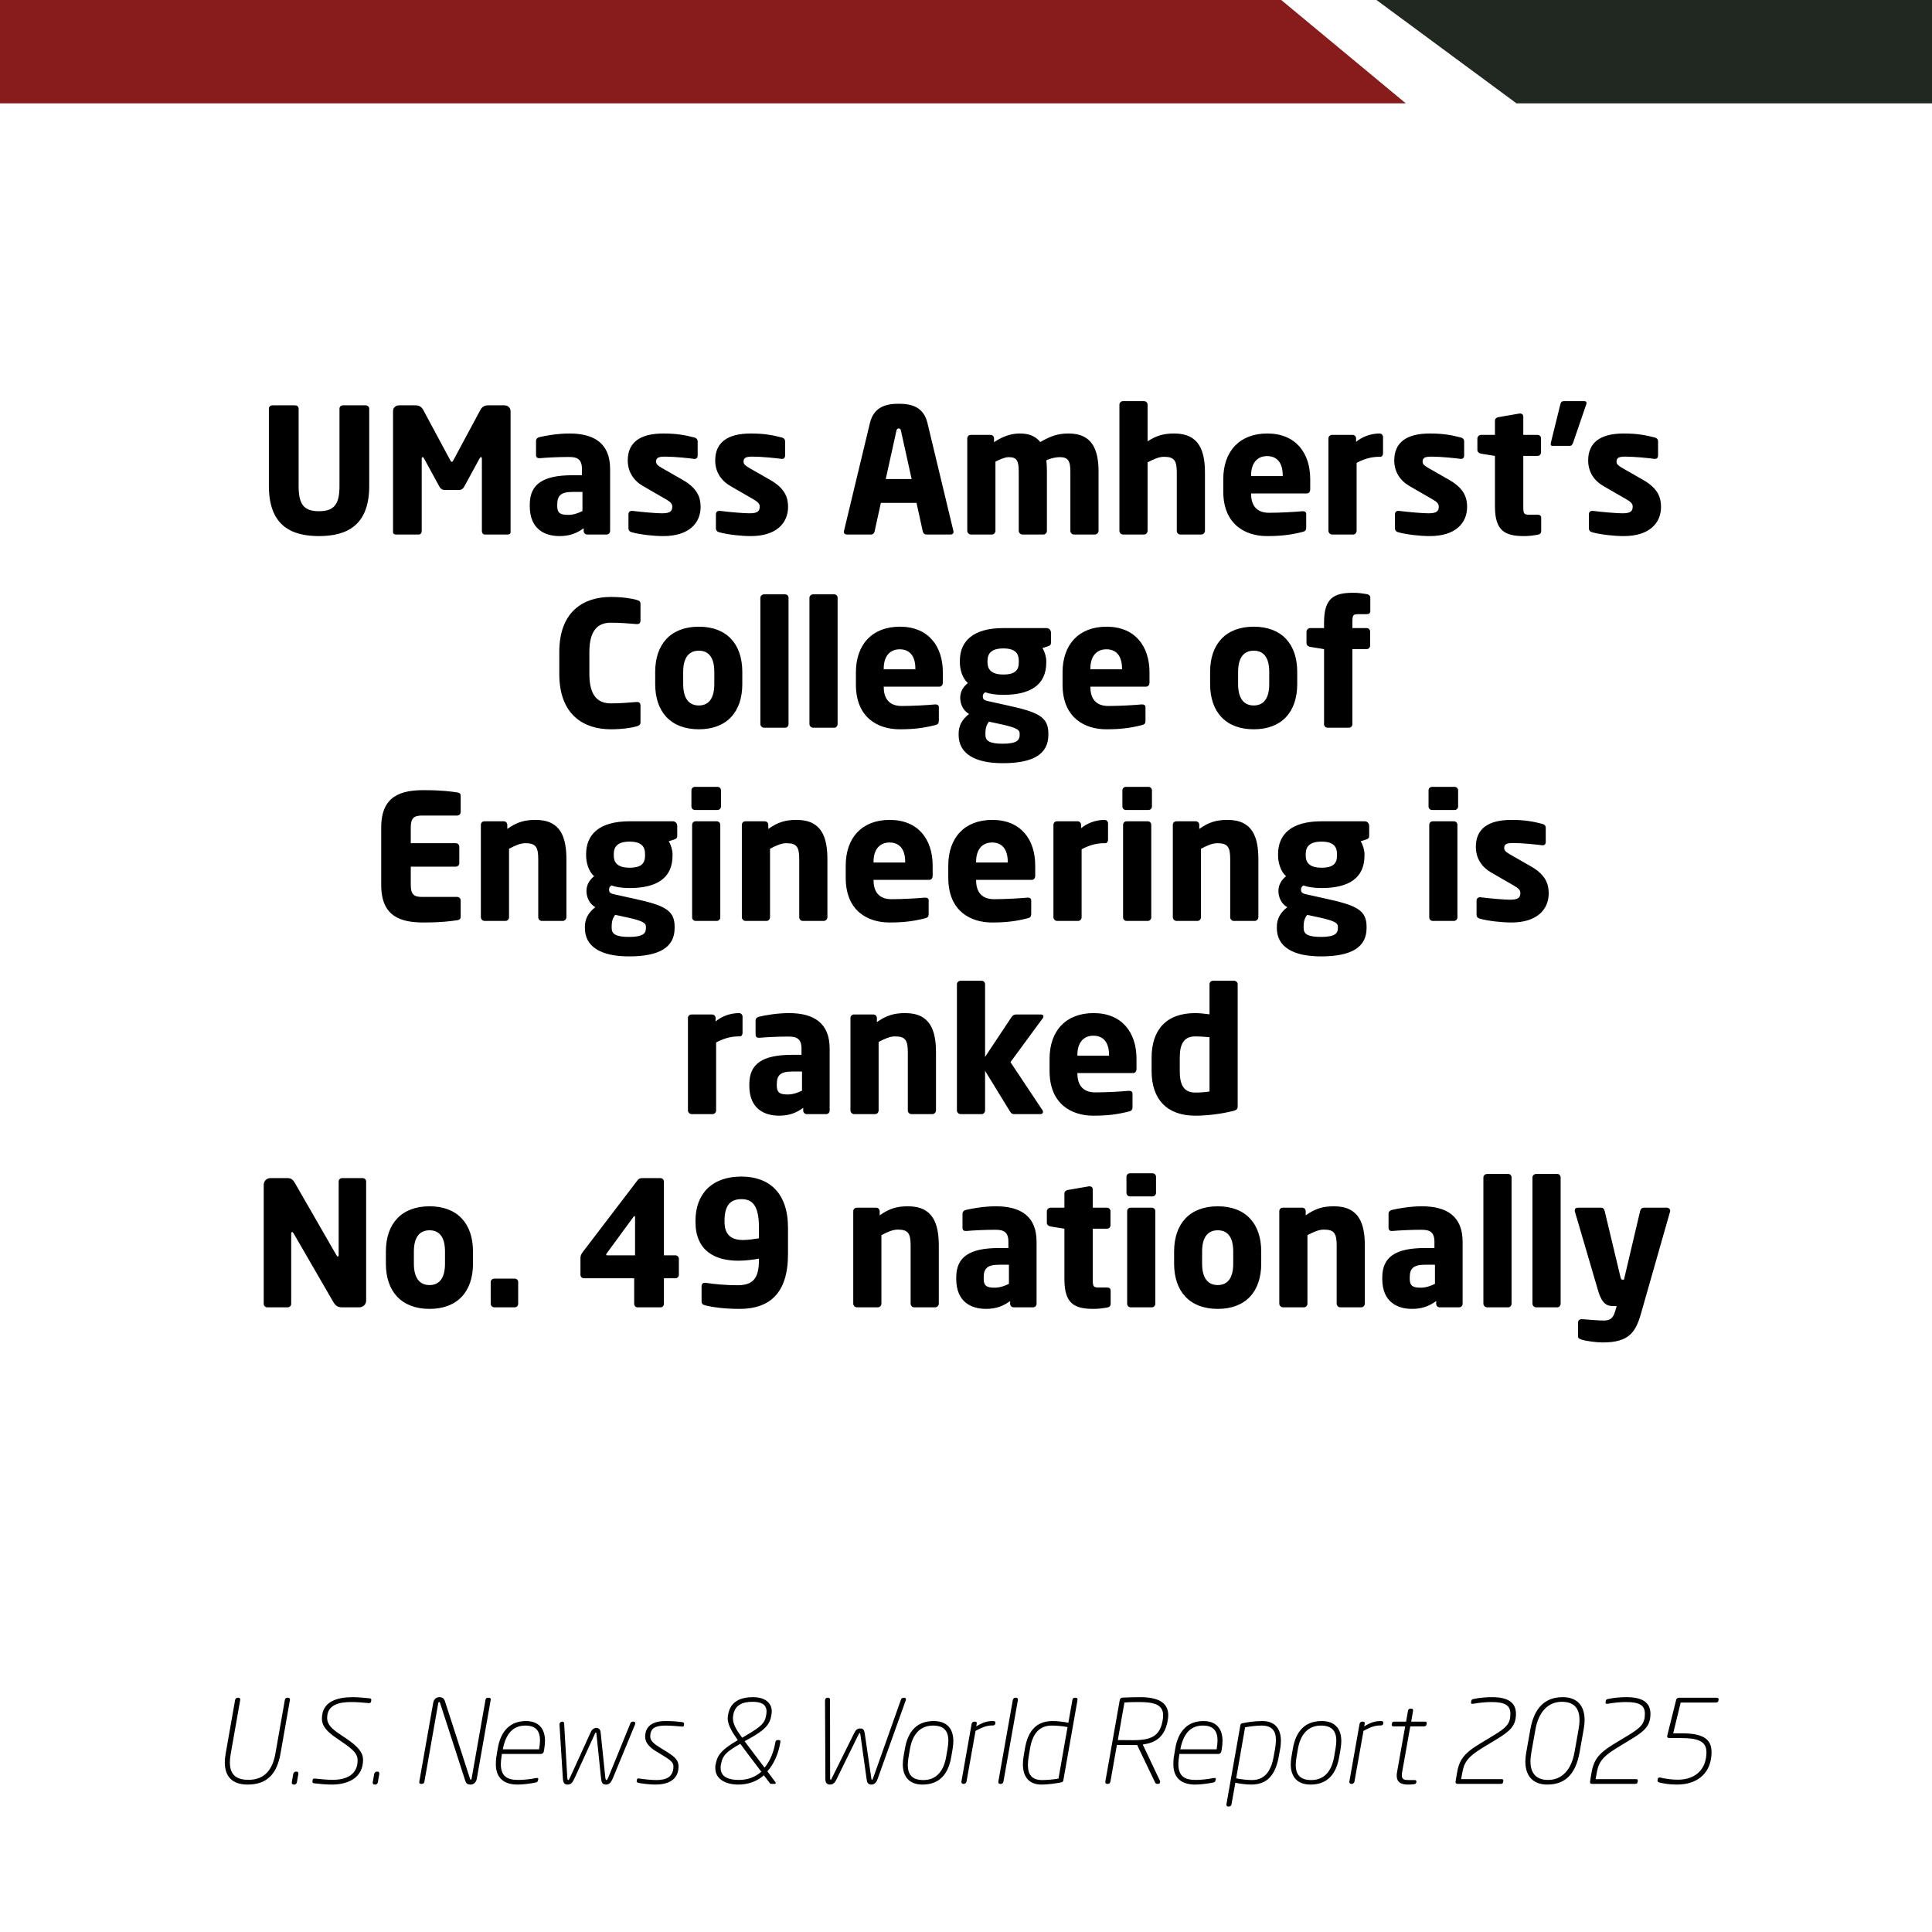
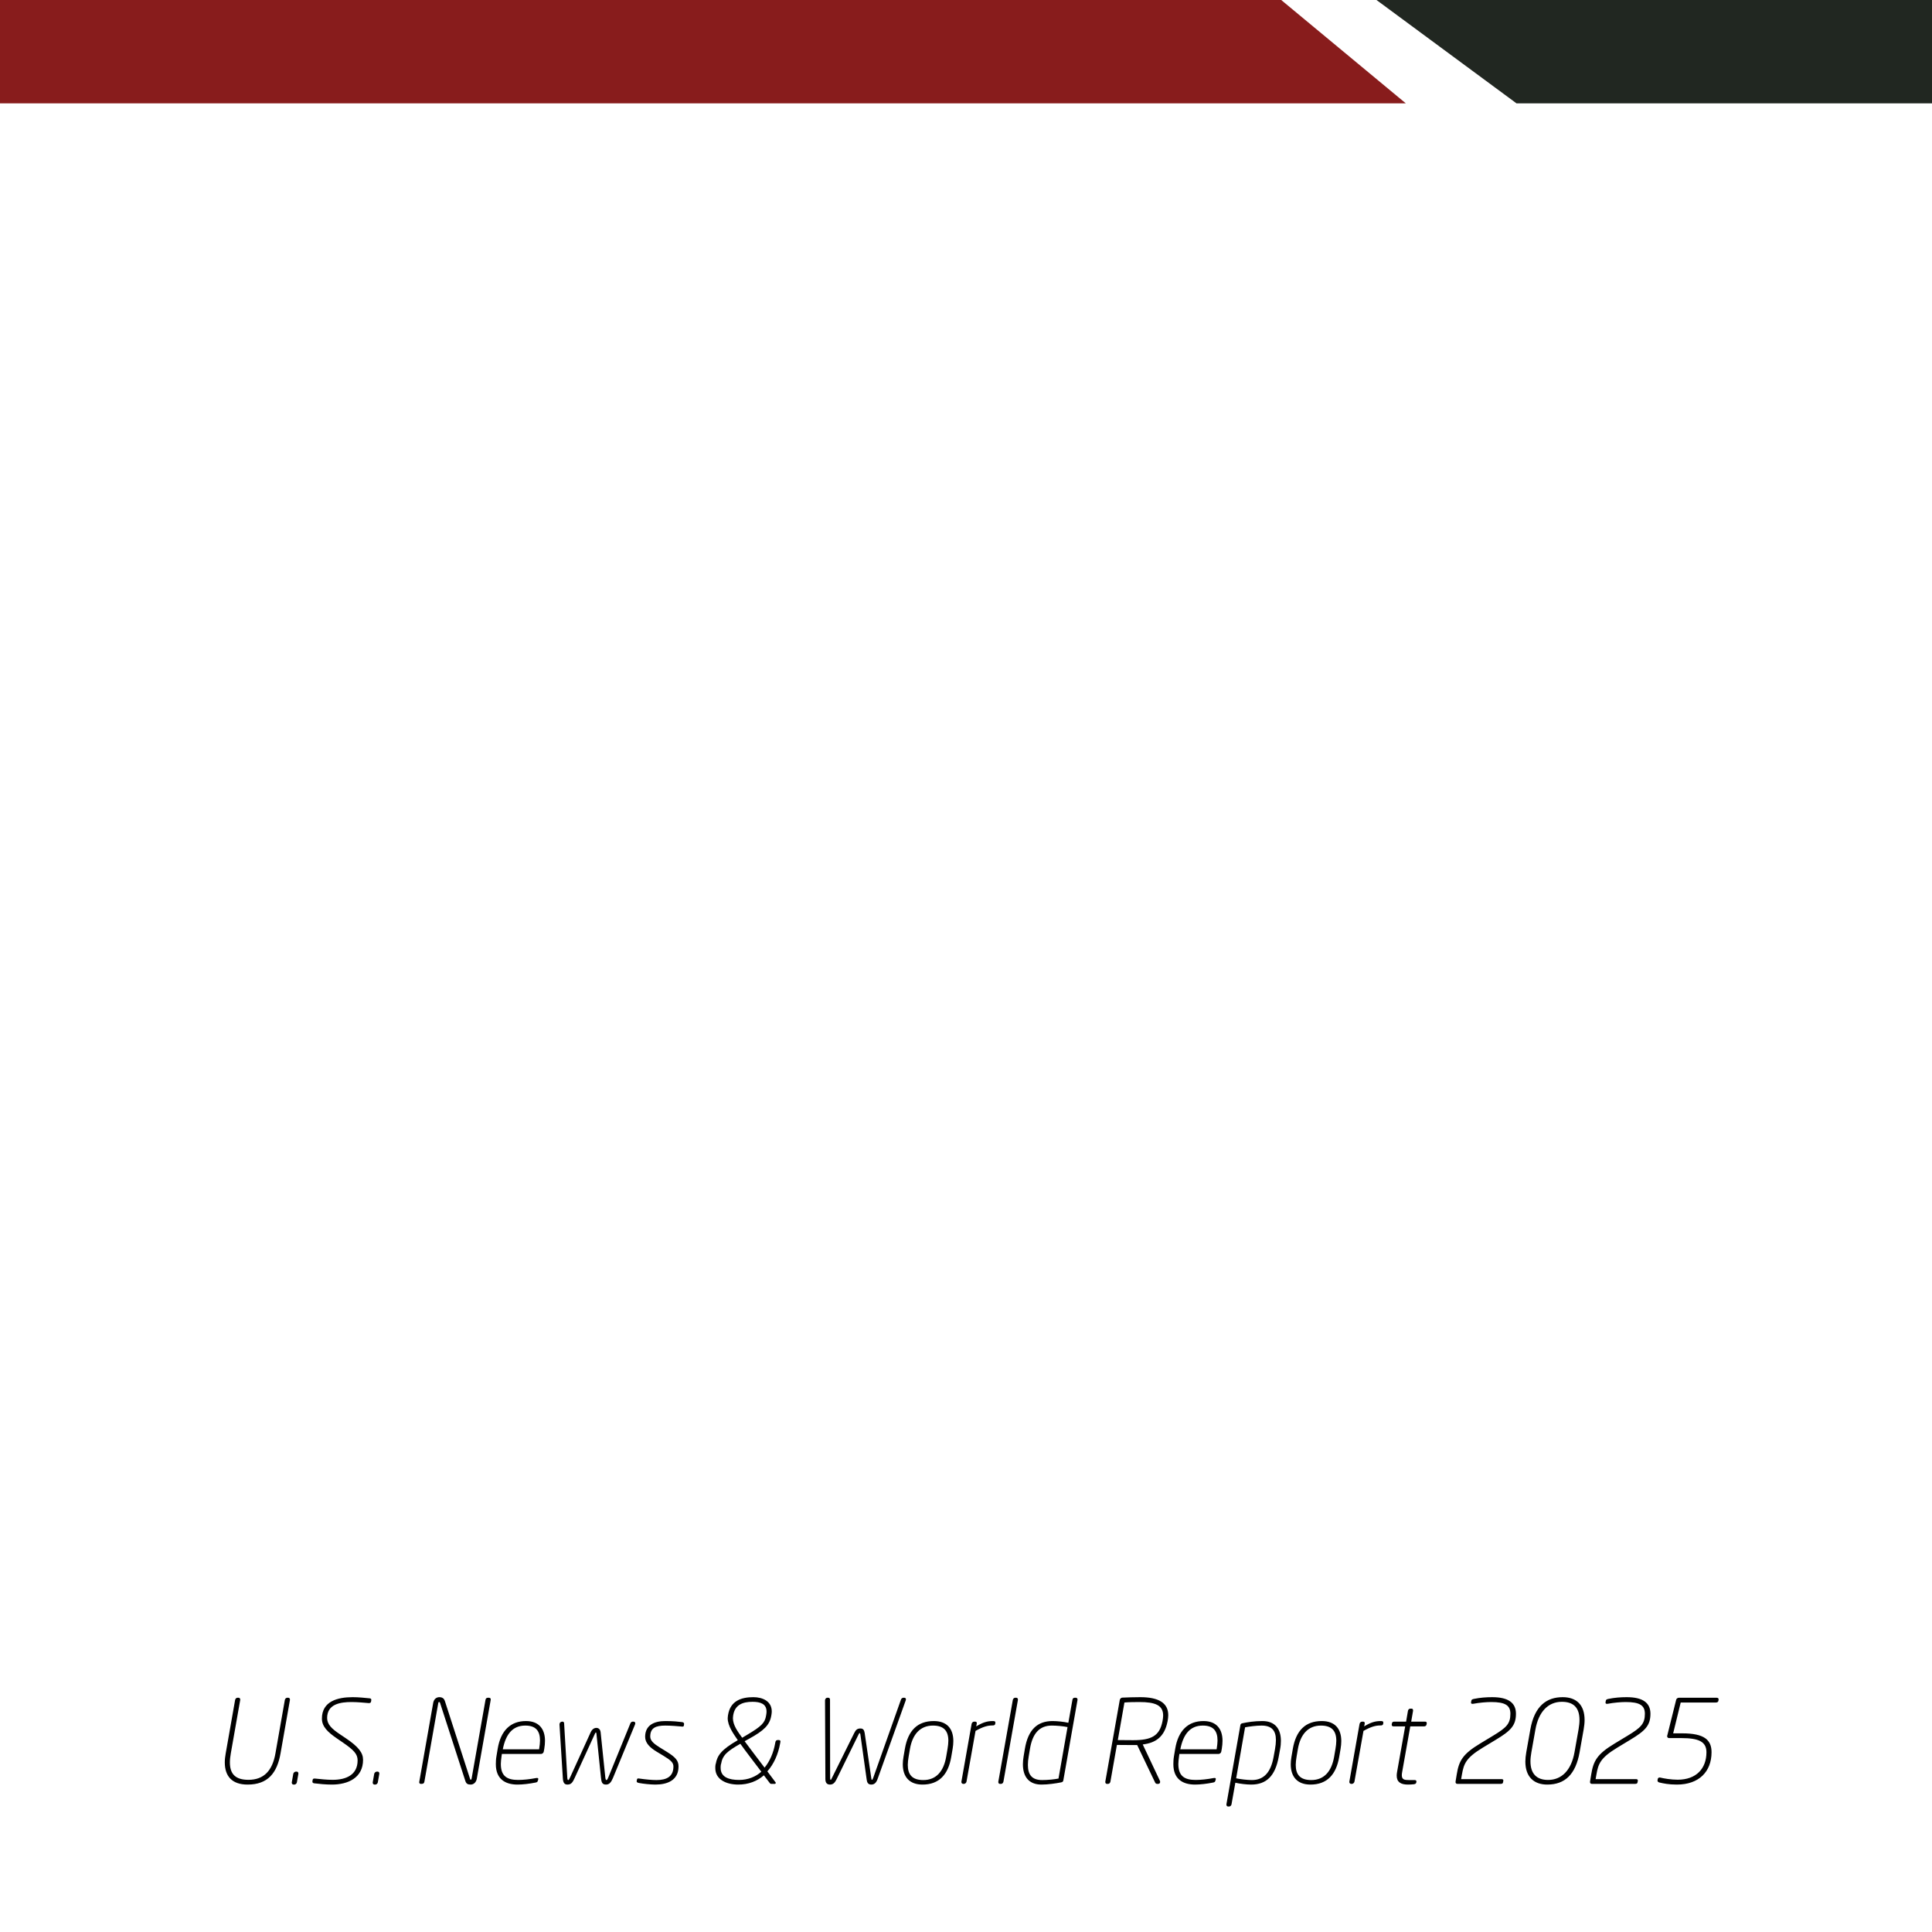
<svg xmlns="http://www.w3.org/2000/svg" width="300" height="300" viewBox="0 0 300 300" fill="none">
  <rect x="0" y="0" width="300" height="300" fill="#808080" stroke="none" />
  <g clip-path="url(#clip0_4_906)">
    <rect width="300" height="300" fill="white" />
    <path d="M-225 0H198.946L218.293 16.047H-225V0Z" fill="#881C1C" />
    <path d="M524.9 16.047H235.479L213.741 0H524.9V16.047Z" fill="#212721" />
-     <path d="M57.332 75.467C57.332 81.623 53.822 83.243 49.529 83.243C45.236 83.243 41.753 81.623 41.753 75.467V63.452C41.753 63.155 41.996 62.939 42.293 62.939H45.83C46.127 62.939 46.37 63.155 46.37 63.452V75.467C46.37 78.221 47.099 79.382 49.529 79.382C51.959 79.382 52.715 78.221 52.715 75.467V63.452C52.715 63.155 52.958 62.939 53.255 62.939H56.765C57.062 62.939 57.332 63.155 57.332 63.452V75.467ZM79.282 82.622C79.282 82.919 79.039 83 78.823 83H75.259C75.016 83 74.827 82.757 74.827 82.46V71.201C74.827 71.012 74.746 70.985 74.692 70.985C74.611 70.985 74.557 71.039 74.476 71.174L72.046 75.629C71.857 75.953 71.587 76.088 71.236 76.088H69.076C68.725 76.088 68.455 75.953 68.266 75.629L65.836 71.174C65.755 71.039 65.701 70.985 65.62 70.985C65.566 70.985 65.485 71.012 65.485 71.201V82.46C65.485 82.757 65.296 83 65.053 83H61.489C61.273 83 61.03 82.919 61.03 82.622V63.857C61.03 63.29 61.435 62.939 62.002 62.939H64.54C65.107 62.939 65.485 63.209 65.728 63.668L69.859 71.363C69.967 71.579 70.048 71.714 70.156 71.714C70.264 71.714 70.345 71.579 70.453 71.363L74.584 63.668C74.827 63.209 75.205 62.939 75.772 62.939H78.31C78.877 62.939 79.282 63.317 79.282 63.884V82.622ZM94.737 82.46C94.737 82.757 94.494 83 94.197 83H91.173C90.876 83 90.633 82.757 90.633 82.46V82.028C89.58 82.784 88.5 83.243 86.88 83.243C84.531 83.243 82.263 82.109 82.263 78.599V78.356C82.263 75.197 84.288 73.793 88.905 73.793H90.363V72.821C90.363 71.282 89.607 70.958 88.338 70.958C86.61 70.958 84.693 71.066 83.856 71.147H83.721C83.451 71.147 83.235 71.012 83.235 70.661V68.474C83.235 68.177 83.424 67.961 83.748 67.88C84.747 67.637 86.637 67.313 88.419 67.313C92.307 67.313 94.737 68.879 94.737 72.821V82.46ZM90.444 79.355V76.385H88.905C87.015 76.385 86.529 77.033 86.529 78.356V78.599C86.529 79.733 87.096 79.949 88.23 79.949C89.04 79.949 89.796 79.679 90.444 79.355ZM108.791 78.707C108.791 81.245 106.955 83.243 103.013 83.243C101.528 83.243 99.476 83.027 98.099 82.649C97.775 82.568 97.586 82.352 97.586 82.028V79.841C97.586 79.571 97.775 79.328 98.099 79.328C98.126 79.328 98.18 79.328 98.207 79.328C99.665 79.517 101.933 79.706 102.797 79.706C104.093 79.706 104.39 79.355 104.39 78.653C104.39 78.248 104.147 77.951 103.391 77.519L99.881 75.494C98.369 74.63 97.478 73.253 97.478 71.498C97.478 68.771 99.287 67.313 103.013 67.313C105.146 67.313 106.442 67.583 107.819 67.934C108.143 68.015 108.332 68.231 108.332 68.555V70.742C108.332 71.066 108.143 71.255 107.873 71.255C107.846 71.255 107.819 71.255 107.792 71.255C107.009 71.147 104.687 70.904 103.31 70.904C102.257 70.904 101.879 71.066 101.879 71.687C101.879 72.092 102.176 72.308 102.716 72.632L106.064 74.549C108.305 75.845 108.791 77.249 108.791 78.707ZM122.37 78.707C122.37 81.245 120.534 83.243 116.592 83.243C115.107 83.243 113.055 83.027 111.678 82.649C111.354 82.568 111.165 82.352 111.165 82.028V79.841C111.165 79.571 111.354 79.328 111.678 79.328C111.705 79.328 111.759 79.328 111.786 79.328C113.244 79.517 115.512 79.706 116.376 79.706C117.672 79.706 117.969 79.355 117.969 78.653C117.969 78.248 117.726 77.951 116.97 77.519L113.46 75.494C111.948 74.63 111.057 73.253 111.057 71.498C111.057 68.771 112.866 67.313 116.592 67.313C118.725 67.313 120.021 67.583 121.398 67.934C121.722 68.015 121.911 68.231 121.911 68.555V70.742C121.911 71.066 121.722 71.255 121.452 71.255C121.425 71.255 121.398 71.255 121.371 71.255C120.588 71.147 118.266 70.904 116.889 70.904C115.836 70.904 115.458 71.066 115.458 71.687C115.458 72.092 115.755 72.308 116.295 72.632L119.643 74.549C121.884 75.845 122.37 77.249 122.37 78.707ZM148.066 82.568C148.066 82.838 147.877 83 147.607 83H143.827C143.557 83 143.341 82.784 143.287 82.514L142.315 78.086H136.78L135.808 82.514C135.754 82.784 135.538 83 135.268 83H131.488C131.218 83 131.029 82.838 131.029 82.568C131.029 82.541 131.056 82.487 131.056 82.433L135.079 65.693C135.7 63.101 137.698 62.696 139.561 62.696C141.424 62.696 143.395 63.101 144.016 65.693L148.039 82.433C148.039 82.487 148.066 82.541 148.066 82.568ZM141.559 74.387L139.912 66.935C139.858 66.665 139.804 66.53 139.561 66.53C139.318 66.53 139.237 66.665 139.183 66.935L137.536 74.387H141.559ZM170.582 82.433C170.582 82.73 170.312 83 170.015 83H166.748C166.451 83 166.208 82.73 166.208 82.433V73.226C166.208 71.498 165.803 70.985 164.561 70.985C164.102 70.985 163.292 71.093 162.482 71.471C162.536 72.011 162.563 72.632 162.563 73.226V82.433C162.563 82.73 162.32 83 162.023 83H158.756C158.459 83 158.189 82.73 158.189 82.433V73.226C158.189 71.498 157.865 70.985 156.623 70.985C156.11 70.985 155.408 71.255 154.571 71.687V82.433C154.571 82.73 154.328 83 154.031 83H150.764C150.467 83 150.197 82.73 150.197 82.433V68.069C150.197 67.772 150.44 67.529 150.737 67.529H153.815C154.112 67.529 154.355 67.772 154.355 68.069V68.663C155.489 67.907 156.785 67.313 158.351 67.313C159.782 67.313 160.781 67.718 161.537 68.636C163.103 67.745 164.183 67.313 165.938 67.313C169.502 67.313 170.582 69.689 170.582 73.226V82.433ZM187.106 82.433C187.106 82.73 186.836 83 186.539 83H183.272C182.975 83 182.732 82.73 182.732 82.433V73.442C182.732 71.552 182.381 70.931 180.734 70.931C179.951 70.931 179.114 71.309 178.196 71.795V82.433C178.196 82.73 177.953 83 177.656 83H174.389C174.092 83 173.822 82.73 173.822 82.433V62.831C173.822 62.534 174.065 62.291 174.362 62.291H177.656C177.953 62.291 178.196 62.534 178.196 62.831V68.528C179.573 67.637 180.707 67.313 182.327 67.313C186.242 67.313 187.106 70.04 187.106 73.442V82.433ZM203.449 75.98C203.449 76.385 203.233 76.628 202.882 76.628H194.269V76.682C194.269 78.221 194.917 79.625 197.05 79.625C198.751 79.625 201.154 79.49 202.234 79.382C202.261 79.382 202.288 79.382 202.315 79.382C202.612 79.382 202.828 79.517 202.828 79.814V81.866C202.828 82.298 202.72 82.487 202.261 82.595C200.533 83.027 199.075 83.243 196.726 83.243C193.459 83.243 189.949 81.515 189.949 76.304V74.414C189.949 70.067 192.487 67.313 196.78 67.313C201.208 67.313 203.449 70.337 203.449 74.414V75.98ZM199.183 73.928V73.82C199.183 71.822 198.265 70.823 196.753 70.823C195.268 70.823 194.269 71.849 194.269 73.82V73.928H199.183ZM214.758 70.418C214.758 70.661 214.596 70.931 214.353 70.931H214.137C212.814 70.931 211.653 71.336 210.654 71.876V82.433C210.654 82.73 210.411 83 210.114 83H206.847C206.55 83 206.28 82.73 206.28 82.433V68.069C206.28 67.772 206.523 67.529 206.82 67.529H210.033C210.33 67.529 210.573 67.772 210.573 68.069V68.609C211.572 67.772 212.922 67.313 214.218 67.313C214.515 67.313 214.758 67.556 214.758 67.853V70.418ZM227.812 78.707C227.812 81.245 225.976 83.243 222.034 83.243C220.549 83.243 218.497 83.027 217.12 82.649C216.796 82.568 216.607 82.352 216.607 82.028V79.841C216.607 79.571 216.796 79.328 217.12 79.328C217.147 79.328 217.201 79.328 217.228 79.328C218.686 79.517 220.954 79.706 221.818 79.706C223.114 79.706 223.411 79.355 223.411 78.653C223.411 78.248 223.168 77.951 222.412 77.519L218.902 75.494C217.39 74.63 216.499 73.253 216.499 71.498C216.499 68.771 218.308 67.313 222.034 67.313C224.167 67.313 225.463 67.583 226.84 67.934C227.164 68.015 227.353 68.231 227.353 68.555V70.742C227.353 71.066 227.164 71.255 226.894 71.255C226.867 71.255 226.84 71.255 226.813 71.255C226.03 71.147 223.708 70.904 222.331 70.904C221.278 70.904 220.9 71.066 220.9 71.687C220.9 72.092 221.197 72.308 221.737 72.632L225.085 74.549C227.326 75.845 227.812 77.249 227.812 78.707ZM239.316 82.487C239.316 82.757 239.127 82.973 238.803 83.027C237.993 83.162 237.453 83.243 236.67 83.243C233.7 83.243 232.134 82.46 232.134 78.626V70.796L229.974 70.445C229.677 70.391 229.407 70.175 229.407 69.878V68.096C229.407 67.799 229.677 67.529 229.974 67.529H232.134V65.315C232.134 65.018 232.377 64.829 232.674 64.775L235.968 64.208C235.995 64.208 236.022 64.208 236.049 64.208C236.319 64.208 236.535 64.397 236.535 64.667V67.529H238.749C239.046 67.529 239.289 67.772 239.289 68.069V70.256C239.289 70.553 239.046 70.796 238.749 70.796H236.535V78.653C236.535 79.733 236.616 79.922 237.426 79.922H238.749C239.1 79.922 239.316 80.084 239.316 80.381V82.487ZM246.36 62.588C246.36 62.642 246.333 62.723 246.306 62.804L244.281 68.717C244.146 69.068 244.038 69.23 243.768 69.23H241.041C240.852 69.23 240.798 69.122 240.798 68.96C240.798 68.906 240.798 68.798 240.825 68.717L242.283 62.804C242.364 62.426 242.553 62.291 242.823 62.291H246.036C246.225 62.291 246.36 62.399 246.36 62.588ZM257.924 78.707C257.924 81.245 256.088 83.243 252.146 83.243C250.661 83.243 248.609 83.027 247.232 82.649C246.908 82.568 246.719 82.352 246.719 82.028V79.841C246.719 79.571 246.908 79.328 247.232 79.328C247.259 79.328 247.313 79.328 247.34 79.328C248.798 79.517 251.066 79.706 251.93 79.706C253.226 79.706 253.523 79.355 253.523 78.653C253.523 78.248 253.28 77.951 252.524 77.519L249.014 75.494C247.502 74.63 246.611 73.253 246.611 71.498C246.611 68.771 248.42 67.313 252.146 67.313C254.279 67.313 255.575 67.583 256.952 67.934C257.276 68.015 257.465 68.231 257.465 68.555V70.742C257.465 71.066 257.276 71.255 257.006 71.255C256.979 71.255 256.952 71.255 256.925 71.255C256.142 71.147 253.82 70.904 252.443 70.904C251.39 70.904 251.012 71.066 251.012 71.687C251.012 72.092 251.309 72.308 251.849 72.632L255.197 74.549C257.438 75.845 257.924 77.249 257.924 78.707ZM99.455 112.163C99.455 112.541 99.239 112.676 98.861 112.784C98.294 112.973 96.728 113.243 94.838 113.243C90.734 113.243 86.846 111.083 86.846 104.657V101.255C86.846 94.829 90.734 92.696 94.838 92.696C96.728 92.696 98.294 92.966 98.861 93.155C99.239 93.263 99.455 93.371 99.455 93.749V96.368C99.455 96.692 99.293 96.908 98.942 96.908C98.915 96.908 98.888 96.908 98.861 96.908C97.835 96.827 96.35 96.692 94.865 96.692C93.002 96.692 91.517 97.664 91.517 101.255V104.657C91.517 108.248 93.002 109.22 94.865 109.22C96.35 109.22 97.835 109.085 98.861 109.004C98.888 109.004 98.915 109.004 98.942 109.004C99.293 109.004 99.455 109.22 99.455 109.544V112.163ZM115.264 106.223C115.264 110.516 112.888 113.243 108.514 113.243C104.14 113.243 101.737 110.516 101.737 106.223V104.333C101.737 100.04 104.14 97.313 108.514 97.313C112.888 97.313 115.264 100.04 115.264 104.333V106.223ZM110.917 106.223V104.333C110.917 102.146 110.08 101.039 108.514 101.039C106.948 101.039 106.084 102.146 106.084 104.333V106.223C106.084 108.41 106.948 109.544 108.514 109.544C110.08 109.544 110.917 108.41 110.917 106.223ZM122.443 112.433C122.443 112.73 122.227 113 121.93 113H118.636C118.339 113 118.069 112.73 118.069 112.433V92.831C118.069 92.534 118.339 92.291 118.636 92.291H121.93C122.227 92.291 122.443 92.534 122.443 92.831V112.433ZM130.063 112.433C130.063 112.73 129.847 113 129.55 113H126.256C125.959 113 125.689 112.73 125.689 112.433V92.831C125.689 92.534 125.959 92.291 126.256 92.291H129.55C129.847 92.291 130.063 92.534 130.063 92.831V112.433ZM146.404 105.98C146.404 106.385 146.188 106.628 145.837 106.628H137.224V106.682C137.224 108.221 137.872 109.625 140.005 109.625C141.706 109.625 144.109 109.49 145.189 109.382C145.216 109.382 145.243 109.382 145.27 109.382C145.567 109.382 145.783 109.517 145.783 109.814V111.866C145.783 112.298 145.675 112.487 145.216 112.595C143.488 113.027 142.03 113.243 139.681 113.243C136.414 113.243 132.904 111.515 132.904 106.304V104.414C132.904 100.067 135.442 97.313 139.735 97.313C144.163 97.313 146.404 100.337 146.404 104.414V105.98ZM142.138 103.928V103.82C142.138 101.822 141.22 100.823 139.708 100.823C138.223 100.823 137.224 101.849 137.224 103.82V103.928H142.138ZM163.194 99.77C163.194 100.148 163.032 100.256 162.708 100.364L161.871 100.634C162.195 101.12 162.465 101.984 162.465 102.632V102.848C162.465 106.358 160.008 107.897 155.796 107.897C154.527 107.897 153.528 107.708 152.988 107.492C152.691 107.681 152.61 107.87 152.61 108.113C152.61 108.545 152.772 108.734 153.42 108.869L156.471 109.544C161.169 110.57 162.789 111.299 162.789 113.891V114.107C162.789 117.077 160.467 118.508 155.715 118.508C151.233 118.508 148.857 116.942 148.857 114.107V113.891C148.857 112.784 149.316 111.758 150.477 110.867C149.505 110.327 149.1 109.247 149.1 108.356C149.1 107.357 149.613 106.601 150.288 106.061C149.424 105.305 149.046 103.928 149.046 102.848V102.632C149.046 99.581 151.071 97.529 155.796 97.529H162.519C162.897 97.529 163.194 97.853 163.194 98.231V99.77ZM158.199 102.848V102.632C158.199 101.525 157.713 100.688 155.796 100.688C153.879 100.688 153.339 101.525 153.339 102.632V102.848C153.339 103.766 153.744 104.738 155.796 104.738C157.686 104.738 158.199 104.009 158.199 102.848ZM158.334 114.107V113.891C158.334 113.378 157.983 113.027 155.553 112.487L153.555 112.055C153.231 112.514 153.015 112.946 153.015 113.891V114.107C153.015 115.025 153.636 115.484 155.715 115.484C157.929 115.484 158.334 114.917 158.334 114.107ZM178.493 105.98C178.493 106.385 178.277 106.628 177.926 106.628H169.313V106.682C169.313 108.221 169.961 109.625 172.094 109.625C173.795 109.625 176.198 109.49 177.278 109.382C177.305 109.382 177.332 109.382 177.359 109.382C177.656 109.382 177.872 109.517 177.872 109.814V111.866C177.872 112.298 177.764 112.487 177.305 112.595C175.577 113.027 174.119 113.243 171.77 113.243C168.503 113.243 164.993 111.515 164.993 106.304V104.414C164.993 100.067 167.531 97.313 171.824 97.313C176.252 97.313 178.493 100.337 178.493 104.414V105.98ZM174.227 103.928V103.82C174.227 101.822 173.309 100.823 171.797 100.823C170.312 100.823 169.313 101.849 169.313 103.82V103.928H174.227ZM201.432 106.223C201.432 110.516 199.056 113.243 194.682 113.243C190.308 113.243 187.905 110.516 187.905 106.223V104.333C187.905 100.04 190.308 97.313 194.682 97.313C199.056 97.313 201.432 100.04 201.432 104.333V106.223ZM197.085 106.223V104.333C197.085 102.146 196.248 101.039 194.682 101.039C193.116 101.039 192.252 102.146 192.252 104.333V106.223C192.252 108.41 193.116 109.544 194.682 109.544C196.248 109.544 197.085 108.41 197.085 106.223ZM212.78 94.91C212.78 95.207 212.564 95.369 212.213 95.369H210.89C210.08 95.369 209.999 95.558 209.999 96.638V97.529H212.213C212.51 97.529 212.753 97.772 212.753 98.069V100.256C212.753 100.553 212.51 100.796 212.213 100.796H209.999V112.46C209.999 112.757 209.756 113 209.459 113H206.138C205.841 113 205.598 112.757 205.598 112.46V100.796L203.438 100.445C203.141 100.391 202.871 100.175 202.871 99.878V98.096C202.871 97.799 203.141 97.529 203.438 97.529H205.598V96.665C205.598 92.831 207.164 92.048 210.134 92.048C210.917 92.048 211.457 92.129 212.267 92.264C212.591 92.318 212.78 92.534 212.78 92.804V94.91ZM71.534 142.325C71.534 142.676 71.372 142.838 70.994 142.892C70.049 143.027 68.672 143.243 65.756 143.243C62.273 143.243 59.195 142.352 59.195 137.438V128.474C59.195 123.56 62.3 122.696 65.783 122.696C68.699 122.696 70.049 122.912 70.994 123.047C71.372 123.101 71.534 123.236 71.534 123.587V126.098C71.534 126.395 71.291 126.638 70.994 126.638H65.513C64.244 126.638 63.785 127.07 63.785 128.474V130.931H70.778C71.075 130.931 71.318 131.174 71.318 131.471V134.036C71.318 134.333 71.075 134.576 70.778 134.576H63.785V137.438C63.785 138.842 64.244 139.274 65.513 139.274H70.994C71.291 139.274 71.534 139.517 71.534 139.814V142.325ZM87.952 142.433C87.952 142.73 87.682 143 87.385 143H84.118C83.821 143 83.578 142.73 83.578 142.433V133.442C83.578 131.552 83.227 130.931 81.58 130.931C80.797 130.931 79.96 131.309 79.042 131.795V142.433C79.042 142.73 78.799 143 78.502 143H75.235C74.938 143 74.668 142.73 74.668 142.433V128.069C74.668 127.772 74.911 127.529 75.208 127.529H78.232C78.529 127.529 78.772 127.772 78.772 128.069V128.717C80.257 127.664 81.445 127.313 83.173 127.313C87.088 127.313 87.952 130.04 87.952 133.442V142.433ZM105.16 129.77C105.16 130.148 104.998 130.256 104.674 130.364L103.837 130.634C104.161 131.12 104.431 131.984 104.431 132.632V132.848C104.431 136.358 101.974 137.897 97.762 137.897C96.493 137.897 95.494 137.708 94.954 137.492C94.657 137.681 94.576 137.87 94.576 138.113C94.576 138.545 94.738 138.734 95.386 138.869L98.437 139.544C103.135 140.57 104.755 141.299 104.755 143.891V144.107C104.755 147.077 102.433 148.508 97.681 148.508C93.199 148.508 90.823 146.942 90.823 144.107V143.891C90.823 142.784 91.282 141.758 92.443 140.867C91.471 140.327 91.066 139.247 91.066 138.356C91.066 137.357 91.579 136.601 92.254 136.061C91.39 135.305 91.012 133.928 91.012 132.848V132.632C91.012 129.581 93.037 127.529 97.762 127.529H104.485C104.863 127.529 105.16 127.853 105.16 128.231V129.77ZM100.165 132.848V132.632C100.165 131.525 99.679 130.688 97.762 130.688C95.845 130.688 95.305 131.525 95.305 132.632V132.848C95.305 133.766 95.71 134.738 97.762 134.738C99.652 134.738 100.165 134.009 100.165 132.848ZM100.3 144.107V143.891C100.3 143.378 99.949 143.027 97.519 142.487L95.521 142.055C95.197 142.514 94.981 142.946 94.981 143.891V144.107C94.981 145.025 95.602 145.484 97.681 145.484C99.895 145.484 100.3 144.917 100.3 144.107ZM111.954 125.234C111.954 125.531 111.711 125.774 111.414 125.774H107.904C107.607 125.774 107.364 125.531 107.364 125.234V122.723C107.364 122.426 107.607 122.183 107.904 122.183H111.414C111.711 122.183 111.954 122.426 111.954 122.723V125.234ZM111.846 142.46C111.846 142.757 111.603 143 111.306 143H108.012C107.715 143 107.472 142.757 107.472 142.46V128.069C107.472 127.772 107.715 127.529 108.012 127.529H111.306C111.603 127.529 111.846 127.772 111.846 128.069V142.46ZM128.479 142.433C128.479 142.73 128.209 143 127.912 143H124.645C124.348 143 124.105 142.73 124.105 142.433V133.442C124.105 131.552 123.754 130.931 122.107 130.931C121.324 130.931 120.487 131.309 119.569 131.795V142.433C119.569 142.73 119.326 143 119.029 143H115.762C115.465 143 115.195 142.73 115.195 142.433V128.069C115.195 127.772 115.438 127.529 115.735 127.529H118.759C119.056 127.529 119.299 127.772 119.299 128.069V128.717C120.784 127.664 121.972 127.313 123.7 127.313C127.615 127.313 128.479 130.04 128.479 133.442V142.433ZM144.822 135.98C144.822 136.385 144.606 136.628 144.255 136.628H135.642V136.682C135.642 138.221 136.29 139.625 138.423 139.625C140.124 139.625 142.527 139.49 143.607 139.382C143.634 139.382 143.661 139.382 143.688 139.382C143.985 139.382 144.201 139.517 144.201 139.814V141.866C144.201 142.298 144.093 142.487 143.634 142.595C141.906 143.027 140.448 143.243 138.099 143.243C134.832 143.243 131.322 141.515 131.322 136.304V134.414C131.322 130.067 133.86 127.313 138.153 127.313C142.581 127.313 144.822 130.337 144.822 134.414V135.98ZM140.556 133.928V133.82C140.556 131.822 139.638 130.823 138.126 130.823C136.641 130.823 135.642 131.849 135.642 133.82V133.928H140.556ZM160.748 135.98C160.748 136.385 160.532 136.628 160.181 136.628H151.568V136.682C151.568 138.221 152.216 139.625 154.349 139.625C156.05 139.625 158.453 139.49 159.533 139.382C159.56 139.382 159.587 139.382 159.614 139.382C159.911 139.382 160.127 139.517 160.127 139.814V141.866C160.127 142.298 160.019 142.487 159.56 142.595C157.832 143.027 156.374 143.243 154.025 143.243C150.758 143.243 147.248 141.515 147.248 136.304V134.414C147.248 130.067 149.786 127.313 154.079 127.313C158.507 127.313 160.748 130.337 160.748 134.414V135.98ZM156.482 133.928V133.82C156.482 131.822 155.564 130.823 154.052 130.823C152.567 130.823 151.568 131.849 151.568 133.82V133.928H156.482ZM172.056 130.418C172.056 130.661 171.894 130.931 171.651 130.931H171.435C170.112 130.931 168.951 131.336 167.952 131.876V142.433C167.952 142.73 167.709 143 167.412 143H164.145C163.848 143 163.578 142.73 163.578 142.433V128.069C163.578 127.772 163.821 127.529 164.118 127.529H167.331C167.628 127.529 167.871 127.772 167.871 128.069V128.609C168.87 127.772 170.22 127.313 171.516 127.313C171.813 127.313 172.056 127.556 172.056 127.853V130.418ZM178.874 125.234C178.874 125.531 178.631 125.774 178.334 125.774H174.824C174.527 125.774 174.284 125.531 174.284 125.234V122.723C174.284 122.426 174.527 122.183 174.824 122.183H178.334C178.631 122.183 178.874 122.426 178.874 122.723V125.234ZM178.766 142.46C178.766 142.757 178.523 143 178.226 143H174.932C174.635 143 174.392 142.757 174.392 142.46V128.069C174.392 127.772 174.635 127.529 174.932 127.529H178.226C178.523 127.529 178.766 127.772 178.766 128.069V142.46ZM195.399 142.433C195.399 142.73 195.129 143 194.832 143H191.565C191.268 143 191.025 142.73 191.025 142.433V133.442C191.025 131.552 190.674 130.931 189.027 130.931C188.244 130.931 187.407 131.309 186.489 131.795V142.433C186.489 142.73 186.246 143 185.949 143H182.682C182.385 143 182.115 142.73 182.115 142.433V128.069C182.115 127.772 182.358 127.529 182.655 127.529H185.679C185.976 127.529 186.219 127.772 186.219 128.069V128.717C187.704 127.664 188.892 127.313 190.62 127.313C194.535 127.313 195.399 130.04 195.399 133.442V142.433ZM212.606 129.77C212.606 130.148 212.444 130.256 212.12 130.364L211.283 130.634C211.607 131.12 211.877 131.984 211.877 132.632V132.848C211.877 136.358 209.42 137.897 205.208 137.897C203.939 137.897 202.94 137.708 202.4 137.492C202.103 137.681 202.022 137.87 202.022 138.113C202.022 138.545 202.184 138.734 202.832 138.869L205.883 139.544C210.581 140.57 212.201 141.299 212.201 143.891V144.107C212.201 147.077 209.879 148.508 205.127 148.508C200.645 148.508 198.269 146.942 198.269 144.107V143.891C198.269 142.784 198.728 141.758 199.889 140.867C198.917 140.327 198.512 139.247 198.512 138.356C198.512 137.357 199.025 136.601 199.7 136.061C198.836 135.305 198.458 133.928 198.458 132.848V132.632C198.458 129.581 200.483 127.529 205.208 127.529H211.931C212.309 127.529 212.606 127.853 212.606 128.231V129.77ZM207.611 132.848V132.632C207.611 131.525 207.125 130.688 205.208 130.688C203.291 130.688 202.751 131.525 202.751 132.632V132.848C202.751 133.766 203.156 134.738 205.208 134.738C207.098 134.738 207.611 134.009 207.611 132.848ZM207.746 144.107V143.891C207.746 143.378 207.395 143.027 204.965 142.487L202.967 142.055C202.643 142.514 202.427 142.946 202.427 143.891V144.107C202.427 145.025 203.048 145.484 205.127 145.484C207.341 145.484 207.746 144.917 207.746 144.107ZM226.414 125.234C226.414 125.531 226.171 125.774 225.874 125.774H222.364C222.067 125.774 221.824 125.531 221.824 125.234V122.723C221.824 122.426 222.067 122.183 222.364 122.183H225.874C226.171 122.183 226.414 122.426 226.414 122.723V125.234ZM226.306 142.46C226.306 142.757 226.063 143 225.766 143H222.472C222.175 143 221.932 142.757 221.932 142.46V128.069C221.932 127.772 222.175 127.529 222.472 127.529H225.766C226.063 127.529 226.306 127.772 226.306 128.069V142.46ZM240.482 138.707C240.482 141.245 238.646 143.243 234.704 143.243C233.219 143.243 231.167 143.027 229.79 142.649C229.466 142.568 229.277 142.352 229.277 142.028V139.841C229.277 139.571 229.466 139.328 229.79 139.328C229.817 139.328 229.871 139.328 229.898 139.328C231.356 139.517 233.624 139.706 234.488 139.706C235.784 139.706 236.081 139.355 236.081 138.653C236.081 138.248 235.838 137.951 235.082 137.519L231.572 135.494C230.06 134.63 229.169 133.253 229.169 131.498C229.169 128.771 230.978 127.313 234.704 127.313C236.837 127.313 238.133 127.583 239.51 127.934C239.834 128.015 240.023 128.231 240.023 128.555V130.742C240.023 131.066 239.834 131.255 239.564 131.255C239.537 131.255 239.51 131.255 239.483 131.255C238.7 131.147 236.378 130.904 235.001 130.904C233.948 130.904 233.57 131.066 233.57 131.687C233.57 132.092 233.867 132.308 234.407 132.632L237.755 134.549C239.996 135.845 240.482 137.249 240.482 138.707ZM115.301 160.418C115.301 160.661 115.139 160.931 114.896 160.931H114.68C113.357 160.931 112.196 161.336 111.197 161.876V172.433C111.197 172.73 110.954 173 110.657 173H107.39C107.093 173 106.823 172.73 106.823 172.433V158.069C106.823 157.772 107.066 157.529 107.363 157.529H110.576C110.873 157.529 111.116 157.772 111.116 158.069V158.609C112.115 157.772 113.465 157.313 114.761 157.313C115.058 157.313 115.301 157.556 115.301 157.853V160.418ZM128.829 172.46C128.829 172.757 128.586 173 128.289 173H125.265C124.968 173 124.725 172.757 124.725 172.46V172.028C123.672 172.784 122.592 173.243 120.972 173.243C118.623 173.243 116.355 172.109 116.355 168.599V168.356C116.355 165.197 118.38 163.793 122.997 163.793H124.455V162.821C124.455 161.282 123.699 160.958 122.43 160.958C120.702 160.958 118.785 161.066 117.948 161.147H117.813C117.543 161.147 117.327 161.012 117.327 160.661V158.474C117.327 158.177 117.516 157.961 117.84 157.88C118.839 157.637 120.729 157.313 122.511 157.313C126.399 157.313 128.829 158.879 128.829 162.821V172.46ZM124.536 169.355V166.385H122.997C121.107 166.385 120.621 167.033 120.621 168.356V168.599C120.621 169.733 121.188 169.949 122.322 169.949C123.132 169.949 123.888 169.679 124.536 169.355ZM145.341 172.433C145.341 172.73 145.071 173 144.774 173H141.507C141.21 173 140.967 172.73 140.967 172.433V163.442C140.967 161.552 140.616 160.931 138.969 160.931C138.186 160.931 137.349 161.309 136.431 161.795V172.433C136.431 172.73 136.188 173 135.891 173H132.624C132.327 173 132.057 172.73 132.057 172.433V158.069C132.057 157.772 132.3 157.529 132.597 157.529H135.621C135.918 157.529 136.161 157.772 136.161 158.069V158.717C137.646 157.664 138.834 157.313 140.562 157.313C144.477 157.313 145.341 160.04 145.341 163.442V172.433ZM162.035 157.826C162.035 157.907 162.008 157.988 161.927 158.096L156.905 164.927L161.9 172.433C161.954 172.487 161.954 172.568 161.954 172.649C161.954 172.838 161.819 173 161.603 173H157.526C157.229 173 157.067 172.946 156.851 172.622L152.963 166.277V172.433C152.963 172.73 152.72 173 152.423 173H149.156C148.859 173 148.589 172.73 148.589 172.433V152.831C148.589 152.534 148.859 152.291 149.156 152.291H152.423C152.72 152.291 152.963 152.534 152.963 152.831V164.117L157.067 157.934C157.283 157.61 157.553 157.529 157.769 157.529H161.63C161.873 157.529 162.035 157.664 162.035 157.826ZM176.476 165.98C176.476 166.385 176.26 166.628 175.909 166.628H167.296V166.682C167.296 168.221 167.944 169.625 170.077 169.625C171.778 169.625 174.181 169.49 175.261 169.382C175.288 169.382 175.315 169.382 175.342 169.382C175.639 169.382 175.855 169.517 175.855 169.814V171.866C175.855 172.298 175.747 172.487 175.288 172.595C173.56 173.027 172.102 173.243 169.753 173.243C166.486 173.243 162.976 171.515 162.976 166.304V164.414C162.976 160.067 165.514 157.313 169.807 157.313C174.235 157.313 176.476 160.337 176.476 164.414V165.98ZM172.21 163.928V163.82C172.21 161.822 171.292 160.823 169.78 160.823C168.295 160.823 167.296 161.849 167.296 163.82V163.928H172.21ZM192.186 171.758C192.186 172.19 192.078 172.379 191.349 172.541C189.81 172.919 187.677 173.243 185.598 173.243C181.224 173.243 178.821 170.705 178.821 166.331V164.225C178.821 159.986 181.035 157.313 185.598 157.313C186.138 157.313 187.029 157.394 187.812 157.502V152.831C187.812 152.534 188.055 152.291 188.352 152.291H191.619C191.916 152.291 192.186 152.534 192.186 152.831V171.758ZM187.812 169.49V161.066C187.164 160.985 186.246 160.931 185.598 160.931C183.681 160.931 183.195 162.335 183.195 164.225V166.331C183.195 168.248 183.681 169.652 185.598 169.652C186.489 169.652 187.299 169.571 187.812 169.49ZM56.854 201.974C56.854 202.541 56.368 203 55.801 203H53.155C52.588 203 52.183 202.892 51.751 202.163L45.595 191.525C45.487 191.363 45.433 191.309 45.352 191.309C45.271 191.309 45.217 191.363 45.217 191.525V202.46C45.217 202.757 44.974 203 44.677 203H41.491C41.194 203 40.951 202.757 40.951 202.46V183.965C40.951 183.398 41.41 182.939 41.977 182.939H44.704C45.244 182.939 45.514 183.209 45.838 183.776L52.237 194.9C52.345 195.062 52.372 195.116 52.453 195.116C52.507 195.116 52.588 195.062 52.588 194.873V183.452C52.588 183.155 52.831 182.939 53.128 182.939H56.314C56.611 182.939 56.854 183.155 56.854 183.452V201.974ZM73.446 196.223C73.446 200.516 71.07 203.243 66.696 203.243C62.322 203.243 59.919 200.516 59.919 196.223V194.333C59.919 190.04 62.322 187.313 66.696 187.313C71.07 187.313 73.446 190.04 73.446 194.333V196.223ZM69.099 196.223V194.333C69.099 192.146 68.262 191.039 66.696 191.039C65.13 191.039 64.266 192.146 64.266 194.333V196.223C64.266 198.41 65.13 199.544 66.696 199.544C68.262 199.544 69.099 198.41 69.099 196.223ZM80.462 202.46C80.462 202.757 80.219 203 79.922 203H76.763C76.466 203 76.196 202.757 76.196 202.46V199.058C76.196 198.761 76.466 198.545 76.763 198.545H79.922C80.219 198.545 80.462 198.761 80.462 199.058V202.46ZM105.415 197.951C105.415 198.248 105.172 198.491 104.875 198.491H103.093V202.46C103.093 202.757 102.877 203 102.58 203H98.989C98.692 203 98.476 202.757 98.476 202.46V198.491H90.673C90.376 198.491 90.133 198.248 90.133 197.951V195.332C90.133 195.035 90.241 194.765 90.43 194.495L98.962 183.317C99.151 183.074 99.34 182.939 99.664 182.939H102.553C102.85 182.939 103.093 183.182 103.093 183.479V194.927H104.875C105.172 194.927 105.415 195.17 105.415 195.467V197.951ZM98.611 194.927V188.987C98.611 188.879 98.557 188.825 98.503 188.825C98.476 188.825 98.449 188.852 98.422 188.879L94.183 194.657C94.129 194.711 94.129 194.765 94.129 194.819C94.129 194.9 94.183 194.927 94.291 194.927H98.611ZM122.359 194.765C122.359 200.867 119.443 203.243 114.853 203.243C112.423 203.243 110.641 202.973 109.534 202.703C109.102 202.595 108.94 202.433 108.94 202.109V199.76C108.94 199.382 109.129 199.193 109.426 199.193C109.48 199.193 109.507 199.193 109.561 199.193C110.857 199.409 112.882 199.571 114.475 199.571C116.851 199.571 117.85 198.626 117.85 195.629V195.44C117.148 195.575 115.798 195.764 114.664 195.764C111.019 195.764 107.995 194.225 107.995 189.743V189.554C107.995 185.45 110.479 182.696 115.123 182.696C119.47 182.696 122.359 185.261 122.359 190.634V194.765ZM117.85 192.281V190.634C117.85 186.962 116.689 186.206 115.123 186.206C113.638 186.206 112.504 186.908 112.504 189.554V189.743C112.504 191.957 113.8 192.551 115.393 192.551C116.095 192.551 117.229 192.389 117.85 192.281ZM145.776 202.433C145.776 202.73 145.506 203 145.209 203H141.942C141.645 203 141.402 202.73 141.402 202.433V193.442C141.402 191.552 141.051 190.931 139.404 190.931C138.621 190.931 137.784 191.309 136.866 191.795V202.433C136.866 202.73 136.623 203 136.326 203H133.059C132.762 203 132.492 202.73 132.492 202.433V188.069C132.492 187.772 132.735 187.529 133.032 187.529H136.056C136.353 187.529 136.596 187.772 136.596 188.069V188.717C138.081 187.664 139.269 187.313 140.997 187.313C144.912 187.313 145.776 190.04 145.776 193.442V202.433ZM160.958 202.46C160.958 202.757 160.715 203 160.418 203H157.394C157.097 203 156.854 202.757 156.854 202.46V202.028C155.801 202.784 154.721 203.243 153.101 203.243C150.752 203.243 148.484 202.109 148.484 198.599V198.356C148.484 195.197 150.509 193.793 155.126 193.793H156.584V192.821C156.584 191.282 155.828 190.958 154.559 190.958C152.831 190.958 150.914 191.066 150.077 191.147H149.942C149.672 191.147 149.456 191.012 149.456 190.661V188.474C149.456 188.177 149.645 187.961 149.969 187.88C150.968 187.637 152.858 187.313 154.64 187.313C158.528 187.313 160.958 188.879 160.958 192.821V202.46ZM156.665 199.355V196.385H155.126C153.236 196.385 152.75 197.033 152.75 198.356V198.599C152.75 199.733 153.317 199.949 154.451 199.949C155.261 199.949 156.017 199.679 156.665 199.355ZM172.462 202.487C172.462 202.757 172.273 202.973 171.949 203.027C171.139 203.162 170.599 203.243 169.816 203.243C166.846 203.243 165.28 202.46 165.28 198.626V190.796L163.12 190.445C162.823 190.391 162.553 190.175 162.553 189.878V188.096C162.553 187.799 162.823 187.529 163.12 187.529H165.28V185.315C165.28 185.018 165.523 184.829 165.82 184.775L169.114 184.208C169.141 184.208 169.168 184.208 169.195 184.208C169.465 184.208 169.681 184.397 169.681 184.667V187.529H171.895C172.192 187.529 172.435 187.772 172.435 188.069V190.256C172.435 190.553 172.192 190.796 171.895 190.796H169.681V198.653C169.681 199.733 169.762 199.922 170.572 199.922H171.895C172.246 199.922 172.462 200.084 172.462 200.381V202.487ZM179.506 185.234C179.506 185.531 179.263 185.774 178.966 185.774H175.456C175.159 185.774 174.916 185.531 174.916 185.234V182.723C174.916 182.426 175.159 182.183 175.456 182.183H178.966C179.263 182.183 179.506 182.426 179.506 182.723V185.234ZM179.398 202.46C179.398 202.757 179.155 203 178.858 203H175.564C175.267 203 175.024 202.757 175.024 202.46V188.069C175.024 187.772 175.267 187.529 175.564 187.529H178.858C179.155 187.529 179.398 187.772 179.398 188.069V202.46ZM195.842 196.223C195.842 200.516 193.466 203.243 189.092 203.243C184.718 203.243 182.315 200.516 182.315 196.223V194.333C182.315 190.04 184.718 187.313 189.092 187.313C193.466 187.313 195.842 190.04 195.842 194.333V196.223ZM191.495 196.223V194.333C191.495 192.146 190.658 191.039 189.092 191.039C187.526 191.039 186.662 192.146 186.662 194.333V196.223C186.662 198.41 187.526 199.544 189.092 199.544C190.658 199.544 191.495 198.41 191.495 196.223ZM211.931 202.433C211.931 202.73 211.661 203 211.364 203H208.097C207.8 203 207.557 202.73 207.557 202.433V193.442C207.557 191.552 207.206 190.931 205.559 190.931C204.776 190.931 203.939 191.309 203.021 191.795V202.433C203.021 202.73 202.778 203 202.481 203H199.214C198.917 203 198.647 202.73 198.647 202.433V188.069C198.647 187.772 198.89 187.529 199.187 187.529H202.211C202.508 187.529 202.751 187.772 202.751 188.069V188.717C204.236 187.664 205.424 187.313 207.152 187.313C211.067 187.313 211.931 190.04 211.931 193.442V202.433ZM227.113 202.46C227.113 202.757 226.87 203 226.573 203H223.549C223.252 203 223.009 202.757 223.009 202.46V202.028C221.956 202.784 220.876 203.243 219.256 203.243C216.907 203.243 214.639 202.109 214.639 198.599V198.356C214.639 195.197 216.664 193.793 221.281 193.793H222.739V192.821C222.739 191.282 221.983 190.958 220.714 190.958C218.986 190.958 217.069 191.066 216.232 191.147H216.097C215.827 191.147 215.611 191.012 215.611 190.661V188.474C215.611 188.177 215.8 187.961 216.124 187.88C217.123 187.637 219.013 187.313 220.795 187.313C224.683 187.313 227.113 188.879 227.113 192.821V202.46ZM222.82 199.355V196.385H221.281C219.391 196.385 218.905 197.033 218.905 198.356V198.599C218.905 199.733 219.472 199.949 220.606 199.949C221.416 199.949 222.172 199.679 222.82 199.355ZM234.714 202.433C234.714 202.73 234.498 203 234.201 203H230.907C230.61 203 230.34 202.73 230.34 202.433V182.831C230.34 182.534 230.61 182.291 230.907 182.291H234.201C234.498 182.291 234.714 182.534 234.714 182.831V202.433ZM242.334 202.433C242.334 202.73 242.118 203 241.821 203H238.527C238.23 203 237.96 202.73 237.96 202.433V182.831C237.96 182.534 238.23 182.291 238.527 182.291H241.821C242.118 182.291 242.334 182.534 242.334 182.831V202.433ZM259.35 188.015C259.35 188.069 259.323 188.096 259.323 188.15L254.787 204.053C253.95 206.969 252.843 208.454 248.874 208.454C247.875 208.454 246.282 208.238 245.607 208.022C245.31 207.914 245.04 207.833 245.04 207.536V205.349C245.04 205.052 245.283 204.836 245.58 204.836C245.607 204.836 245.607 204.836 245.634 204.836C246.525 204.89 248.118 205.052 249.009 205.052C249.981 205.052 250.467 204.728 250.791 203.648L251.034 202.811H250.629C249.63 202.811 248.793 202.649 248.118 200.3L244.554 188.15C244.527 188.069 244.527 188.015 244.527 187.961C244.527 187.691 244.689 187.529 245.067 187.529H248.658C248.928 187.529 249.117 187.772 249.171 188.042L251.601 198.194C251.682 198.572 251.763 198.707 251.925 198.707H251.952C252.006 198.707 252.033 198.707 252.06 198.707C252.141 198.707 252.168 198.707 252.168 198.707L254.679 188.042C254.733 187.772 254.949 187.529 255.246 187.529H258.837C259.107 187.529 259.35 187.745 259.35 188.015Z" fill="black" />
    <path d="M45.022 263.914C45.022 263.932 45.022 263.95 45.022 263.968L43.564 272.248C43.024 275.344 41.566 277.108 38.452 277.108C36.004 277.108 34.906 275.794 34.906 273.652C34.906 273.22 34.96 272.752 35.05 272.248L36.508 263.968C36.544 263.788 36.688 263.626 36.868 263.626H37.048C37.21 263.626 37.3 263.752 37.3 263.914C37.3 263.932 37.3 263.95 37.3 263.968L35.842 272.248C35.752 272.77 35.698 273.238 35.698 273.67C35.698 275.452 36.544 276.37 38.578 276.37C40.972 276.37 42.304 274.948 42.772 272.248L44.23 263.968C44.266 263.788 44.41 263.626 44.59 263.626H44.77C44.932 263.626 45.022 263.752 45.022 263.914ZM46.332 275.38C46.332 275.398 46.332 275.416 46.332 275.434L46.098 276.766C46.062 276.964 45.882 277.108 45.702 277.108H45.594C45.432 277.108 45.306 277 45.306 276.82C45.306 276.802 45.306 276.784 45.306 276.766L45.54 275.434C45.576 275.254 45.774 275.092 45.954 275.092H46.062C46.224 275.092 46.332 275.218 46.332 275.38ZM57.654 263.968V263.986L57.618 264.22C57.6 264.382 57.474 264.454 57.294 264.454C57.276 264.454 57.258 264.454 57.24 264.454C56.574 264.4 55.512 264.292 54.594 264.292C52.848 264.292 50.796 264.598 50.796 266.776C50.796 267.748 51.516 268.45 52.758 269.278L53.694 269.908C55.674 271.24 56.376 272.176 56.376 273.256C56.376 276.064 54.036 277.108 51.534 277.108C50.508 277.108 49.536 277 48.78 276.91C48.636 276.892 48.51 276.82 48.51 276.658C48.51 276.658 48.51 276.64 48.51 276.622L48.546 276.388C48.582 276.208 48.69 276.172 48.816 276.172C48.852 276.172 48.87 276.172 48.906 276.172C49.824 276.262 50.67 276.37 51.66 276.37C53.73 276.37 55.53 275.614 55.53 273.346C55.53 272.356 54.918 271.726 53.208 270.556L52.29 269.926C50.904 268.972 49.986 268.108 49.986 266.866C49.986 264.166 52.434 263.536 54.756 263.536C55.71 263.536 56.646 263.644 57.402 263.716C57.564 263.734 57.654 263.806 57.654 263.932C57.654 263.95 57.654 263.95 57.654 263.968ZM58.901 275.38C58.901 275.398 58.901 275.416 58.901 275.434L58.667 276.766C58.631 276.964 58.451 277.108 58.271 277.108H58.163C58.001 277.108 57.875 277 57.875 276.82C57.875 276.802 57.875 276.784 57.875 276.766L58.109 275.434C58.145 275.254 58.343 275.092 58.523 275.092H58.631C58.793 275.092 58.901 275.218 58.901 275.38ZM75.385 263.968C75.421 263.788 75.493 263.626 75.763 263.626H75.907C76.123 263.626 76.231 263.734 76.195 263.968L74.035 276.208C73.927 276.784 73.531 277.108 73.081 277.108C72.631 277.108 72.397 276.982 72.253 276.532L68.329 264.418C68.311 264.346 68.275 264.292 68.185 264.292C68.113 264.292 68.077 264.328 68.059 264.418L65.899 276.658C65.863 276.838 65.791 277 65.467 277H65.377C65.125 277 65.071 276.82 65.107 276.658L67.267 264.418C67.393 263.752 67.843 263.536 68.221 263.536C68.725 263.536 68.959 263.788 69.067 264.094L72.991 276.226C73.009 276.298 73.045 276.352 73.099 276.352C73.189 276.352 73.207 276.28 73.225 276.208L75.385 263.968ZM84.626 270.304C84.626 270.7 84.59 271.096 84.518 271.528L84.428 272.014C84.392 272.212 84.176 272.356 83.996 272.356H77.93L77.876 272.734C77.822 273.166 77.768 273.562 77.768 273.904C77.768 275.848 78.794 276.388 80.468 276.388C81.26 276.388 82.286 276.28 83.204 276.1C83.258 276.082 83.312 276.082 83.366 276.082C83.492 276.082 83.582 276.1 83.582 276.226C83.582 276.262 83.582 276.316 83.564 276.352L83.528 276.478C83.456 276.73 83.384 276.748 83.114 276.802C82.214 276.982 81.17 277.108 80.36 277.108C78.38 277.108 76.994 276.19 76.994 273.94C76.994 273.58 77.012 273.148 77.084 272.734L77.282 271.546C77.75 268.72 79.28 267.244 81.674 267.244C83.726 267.244 84.626 268.522 84.626 270.304ZM83.852 270.268C83.852 268.774 83.204 267.946 81.566 267.946C79.568 267.946 78.542 269.332 78.092 271.546L78.074 271.636H83.708L83.726 271.528C83.798 271.042 83.852 270.646 83.852 270.268ZM98.647 267.604C98.647 267.658 98.629 267.712 98.612 267.766L95.174 276.1C94.885 276.784 94.597 277.108 94.094 277.108C93.481 277.108 93.391 276.712 93.32 276.046L92.618 269.242C92.6 269.062 92.582 269.026 92.528 269.026C92.474 269.026 92.438 269.062 92.365 269.242L89.251 276.046C88.945 276.712 88.73 277.108 88.118 277.108C87.614 277.108 87.433 276.784 87.397 276.1L86.876 267.766V267.748C86.876 267.532 87.055 267.334 87.29 267.334H87.362C87.505 267.334 87.596 267.46 87.596 267.586L88.082 275.92C88.1 276.37 88.171 276.406 88.243 276.406C88.316 276.406 88.37 276.334 88.549 275.938L91.718 268.99C91.933 268.522 92.257 268.306 92.6 268.306C92.942 268.306 93.212 268.522 93.266 268.99L93.986 275.938C94.022 276.334 94.094 276.406 94.165 276.406C94.237 276.406 94.309 276.37 94.49 275.92L97.891 267.586C97.945 267.46 98.09 267.334 98.234 267.334H98.377C98.558 267.334 98.647 267.46 98.647 267.604ZM106.225 267.676C106.225 267.676 106.225 267.694 106.225 267.712L106.207 267.856C106.189 268.072 106.117 268.108 105.937 268.108C105.919 268.108 105.811 268.09 105.793 268.09C105.361 268.054 104.209 267.946 103.309 267.946C101.815 267.946 100.969 268.306 100.969 269.656C100.969 270.286 101.527 270.772 102.427 271.33L103.507 271.996C104.929 272.878 105.361 273.4 105.361 274.3C105.361 276.424 103.651 277.108 101.779 277.108C101.005 277.108 99.835 276.982 99.205 276.856C99.061 276.82 98.863 276.784 98.863 276.604C98.863 276.604 98.863 276.586 98.863 276.568L98.899 276.37C98.935 276.19 98.989 276.154 99.115 276.154C99.169 276.154 99.205 276.154 99.277 276.172C100.249 276.316 101.293 276.406 101.941 276.406C103.525 276.406 104.569 275.866 104.569 274.3C104.569 273.706 104.173 273.328 103.003 272.626L101.959 271.996C100.951 271.384 100.177 270.664 100.177 269.692C100.177 267.82 101.671 267.244 103.309 267.244C104.605 267.244 105.307 267.334 105.901 267.406C106.063 267.424 106.225 267.496 106.225 267.676ZM121.188 270.43C121.188 270.466 121.17 270.502 121.17 270.538L121.134 270.736C120.846 272.356 120.18 273.904 119.154 275.056L120.432 276.766C120.45 276.784 120.468 276.82 120.468 276.838C120.468 276.928 120.378 277 120.288 277H119.802C119.694 277 119.622 277 119.532 276.874L118.614 275.668C117.588 276.568 116.238 277.108 114.636 277.108C112.818 277.108 111.072 276.352 111.072 274.552C111.072 274.372 111.072 274.192 111.108 273.994L111.144 273.886C111.378 272.572 112.008 271.69 114.564 270.214C113.916 269.26 112.998 268.018 112.998 266.794C112.998 266.668 113.016 266.524 113.034 266.398L113.052 266.29C113.412 264.094 115.122 263.536 116.976 263.536C118.452 263.536 119.838 264.184 119.838 265.75C119.838 265.912 119.82 266.092 119.784 266.29L119.766 266.398C119.514 267.874 118.632 268.72 116.31 269.998L115.626 270.376C116.004 270.898 116.436 271.474 116.976 272.176L118.722 274.48C119.55 273.472 120.108 272.14 120.36 270.736L120.396 270.538C120.432 270.34 120.54 270.196 120.738 270.196H120.954C121.134 270.196 121.188 270.304 121.188 270.43ZM119.028 265.768C119.028 264.562 118.056 264.256 116.85 264.256C115.32 264.256 114.132 264.724 113.862 266.29L113.844 266.398C113.826 266.542 113.808 266.668 113.808 266.794C113.808 267.892 114.582 268.918 115.248 269.836L116.004 269.386C118.218 268.072 118.776 267.532 118.956 266.398L118.974 266.29C119.01 266.11 119.028 265.93 119.028 265.768ZM118.218 275.11L116.4 272.716C115.842 271.978 115.356 271.33 114.96 270.772C112.944 271.924 112.206 272.518 111.972 273.886L111.936 273.994C111.9 274.174 111.9 274.354 111.9 274.516C111.9 275.956 113.178 276.388 114.762 276.388C116.166 276.388 117.354 275.884 118.218 275.11ZM140.674 263.878C140.674 263.932 140.656 263.986 140.638 264.04L136.264 276.262C136.048 276.856 135.742 277.108 135.292 277.108C134.752 277.108 134.626 276.73 134.572 276.298L133.6 269.332C133.582 269.152 133.546 269.116 133.492 269.116C133.438 269.116 133.402 269.152 133.312 269.332L129.892 276.298C129.676 276.73 129.424 277.108 128.884 277.108C128.434 277.108 128.164 276.856 128.164 276.262L128.11 264.04C128.11 263.824 128.254 263.626 128.47 263.626H128.614C128.758 263.626 128.884 263.716 128.884 263.914L128.902 276.1C128.902 276.298 128.938 276.37 128.992 276.37C129.064 276.37 129.082 276.28 129.172 276.1L132.646 269.098C132.898 268.576 133.15 268.396 133.618 268.396C134.014 268.396 134.194 268.63 134.266 269.098L135.292 276.1C135.31 276.28 135.328 276.37 135.4 276.37C135.454 276.37 135.508 276.298 135.58 276.1L139.9 263.914C139.972 263.716 140.134 263.626 140.278 263.626H140.422C140.584 263.626 140.674 263.734 140.674 263.878ZM148.034 270.358C148.034 270.736 147.998 271.114 147.926 271.546L147.71 272.806C147.242 275.56 145.82 277.108 143.246 277.108C141.23 277.108 140.186 275.92 140.186 273.958C140.186 273.598 140.222 273.22 140.294 272.806L140.51 271.546C140.996 268.738 142.454 267.244 144.992 267.244C147.044 267.244 148.034 268.432 148.034 270.358ZM147.26 270.304C147.26 268.792 146.576 267.946 144.866 267.946C142.832 267.946 141.68 269.386 141.302 271.546L141.086 272.806C141.014 273.256 140.96 273.67 140.96 274.048C140.96 275.56 141.644 276.406 143.372 276.406C145.442 276.406 146.54 274.966 146.918 272.806L147.134 271.546C147.206 271.096 147.26 270.682 147.26 270.304ZM154.559 267.46C154.559 267.478 154.559 267.496 154.559 267.514L154.541 267.658C154.505 267.892 154.361 267.928 154.073 267.928C153.389 267.928 152.669 268.108 151.481 268.774L150.077 276.658C150.041 276.838 149.861 277 149.681 277H149.573C149.411 277 149.285 276.874 149.285 276.712C149.285 276.694 149.285 276.676 149.285 276.658L150.869 267.694C150.905 267.496 151.067 267.334 151.265 267.334H151.409C151.571 267.334 151.679 267.406 151.679 267.586C151.679 267.622 151.661 267.658 151.661 267.694L151.589 268.072C152.561 267.478 153.263 267.244 154.145 267.244C154.415 267.244 154.559 267.28 154.559 267.46ZM158.061 263.896C158.061 263.932 158.061 263.95 158.061 263.968L155.811 276.658C155.775 276.838 155.631 277 155.451 277H155.271C155.109 277 155.019 276.874 155.019 276.73C155.019 276.694 155.019 276.676 155.019 276.658L157.269 263.968C157.305 263.788 157.449 263.626 157.629 263.626H157.809C157.971 263.626 158.061 263.752 158.061 263.896ZM167.315 263.95V263.968L165.119 276.424C165.083 276.64 165.011 276.712 164.777 276.766C163.949 276.928 162.743 277.108 161.717 277.108C159.719 277.108 158.837 275.83 158.837 273.958C158.837 273.58 158.873 273.166 158.945 272.734L159.143 271.546C159.647 268.558 161.105 267.244 163.445 267.244C164.147 267.244 165.209 267.352 165.893 267.514L166.523 263.968C166.559 263.716 166.703 263.626 166.883 263.626H167.063C167.225 263.626 167.315 263.752 167.315 263.896C167.315 263.914 167.315 263.932 167.315 263.95ZM165.767 268.18C165.101 268.036 164.021 267.946 163.319 267.946C161.411 267.946 160.331 269.17 159.935 271.546L159.737 272.734C159.647 273.22 159.611 273.67 159.611 274.066C159.611 275.578 160.241 276.406 161.825 276.406C162.725 276.406 163.733 276.298 164.363 276.172L165.767 268.18ZM181.405 266.326C181.405 266.596 181.369 266.902 181.315 267.208L181.297 267.298C180.829 269.656 179.515 270.628 177.445 270.88L180.091 276.478C180.127 276.55 180.145 276.622 180.145 276.694C180.145 276.856 180.055 277 179.839 277H179.659C179.569 277 179.443 276.928 179.389 276.838L176.581 270.97H175.753C175.051 270.97 173.431 270.952 173.431 270.952L172.423 276.658C172.387 276.838 172.243 277 172.063 277H171.883C171.721 277 171.631 276.874 171.631 276.712C171.631 276.694 171.631 276.676 171.631 276.658L173.881 263.95C173.917 263.788 174.079 263.626 174.241 263.608C174.871 263.572 176.293 263.536 177.067 263.536C179.893 263.536 181.405 264.418 181.405 266.326ZM180.613 266.38C180.613 264.778 179.371 264.292 176.923 264.292C176.167 264.292 175.159 264.31 174.601 264.364L173.575 270.196C174.061 270.196 175.429 270.214 175.951 270.214C178.741 270.214 180.055 269.584 180.505 267.298L180.523 267.208C180.577 266.902 180.613 266.632 180.613 266.38ZM189.831 270.304C189.831 270.7 189.795 271.096 189.723 271.528L189.633 272.014C189.597 272.212 189.381 272.356 189.201 272.356H183.135L183.081 272.734C183.027 273.166 182.973 273.562 182.973 273.904C182.973 275.848 183.999 276.388 185.673 276.388C186.465 276.388 187.491 276.28 188.409 276.1C188.463 276.082 188.517 276.082 188.571 276.082C188.697 276.082 188.787 276.1 188.787 276.226C188.787 276.262 188.787 276.316 188.769 276.352L188.733 276.478C188.661 276.73 188.589 276.748 188.319 276.802C187.419 276.982 186.375 277.108 185.565 277.108C183.585 277.108 182.199 276.19 182.199 273.94C182.199 273.58 182.217 273.148 182.289 272.734L182.487 271.546C182.955 268.72 184.485 267.244 186.879 267.244C188.931 267.244 189.831 268.522 189.831 270.304ZM189.057 270.268C189.057 268.774 188.409 267.946 186.771 267.946C184.773 267.946 183.747 269.332 183.297 271.546L183.279 271.636H188.913L188.931 271.528C189.003 271.042 189.057 270.646 189.057 270.268ZM198.898 270.322C198.898 270.718 198.862 271.168 198.772 271.618L198.556 272.806C198.016 275.758 196.666 277.108 194.272 277.108C193.57 277.108 192.508 276.982 191.824 276.82L191.23 280.168C191.194 280.348 191.05 280.51 190.87 280.51H190.69C190.528 280.51 190.438 280.384 190.438 280.222C190.438 280.204 190.438 280.186 190.438 280.168L192.598 267.928C192.634 267.712 192.688 267.64 192.922 267.586C193.696 267.424 194.74 267.244 196.018 267.244C198.016 267.244 198.898 268.486 198.898 270.322ZM198.124 270.196C198.124 268.684 197.44 267.946 195.892 267.946C195.028 267.946 193.894 268.108 193.336 268.216L191.95 276.136C192.616 276.28 193.696 276.406 194.398 276.406C196.306 276.406 197.35 275.128 197.764 272.806L197.98 271.618C198.07 271.096 198.124 270.61 198.124 270.196ZM208.275 270.358C208.275 270.736 208.239 271.114 208.167 271.546L207.951 272.806C207.483 275.56 206.061 277.108 203.487 277.108C201.471 277.108 200.427 275.92 200.427 273.958C200.427 273.598 200.463 273.22 200.535 272.806L200.751 271.546C201.237 268.738 202.695 267.244 205.233 267.244C207.285 267.244 208.275 268.432 208.275 270.358ZM207.501 270.304C207.501 268.792 206.817 267.946 205.107 267.946C203.073 267.946 201.921 269.386 201.543 271.546L201.327 272.806C201.255 273.256 201.201 273.67 201.201 274.048C201.201 275.56 201.885 276.406 203.613 276.406C205.683 276.406 206.781 274.966 207.159 272.806L207.375 271.546C207.447 271.096 207.501 270.682 207.501 270.304ZM214.799 267.46C214.799 267.478 214.799 267.496 214.799 267.514L214.781 267.658C214.745 267.892 214.601 267.928 214.313 267.928C213.629 267.928 212.909 268.108 211.721 268.774L210.317 276.658C210.281 276.838 210.101 277 209.921 277H209.813C209.651 277 209.525 276.874 209.525 276.712C209.525 276.694 209.525 276.676 209.525 276.658L211.109 267.694C211.145 267.496 211.307 267.334 211.505 267.334H211.649C211.811 267.334 211.919 267.406 211.919 267.586C211.919 267.622 211.901 267.658 211.901 267.694L211.829 268.072C212.801 267.478 213.503 267.244 214.385 267.244C214.655 267.244 214.799 267.28 214.799 267.46ZM221.542 267.55C221.542 267.568 221.542 267.586 221.542 267.622L221.506 267.802C221.47 267.982 221.308 268.072 221.11 268.072H218.986L217.726 275.164C217.69 275.362 217.672 275.506 217.672 275.65C217.672 276.334 218.086 276.406 218.752 276.406H219.616C219.778 276.406 219.94 276.442 219.94 276.604C219.94 276.622 219.94 276.64 219.94 276.658L219.922 276.766C219.904 276.91 219.814 277.018 219.562 277.054C219.292 277.09 218.932 277.108 218.626 277.108C217.528 277.108 216.88 276.73 216.88 275.722C216.88 275.56 216.898 275.362 216.934 275.164L218.194 268.072H216.394C216.232 268.072 216.106 268 216.106 267.838C216.106 267.82 216.106 267.784 216.106 267.766L216.142 267.586C216.178 267.37 216.34 267.334 216.538 267.334H218.338L218.626 265.66C218.662 265.48 218.788 265.318 218.986 265.318H219.184C219.346 265.318 219.418 265.426 219.418 265.57C219.418 265.606 219.418 265.624 219.418 265.66L219.13 267.334H221.254C221.416 267.334 221.542 267.37 221.542 267.55ZM228.863 263.806C229.817 263.608 230.753 263.536 231.707 263.536C234.173 263.536 235.397 264.382 235.397 266.11C235.397 267.964 234.551 268.774 232.283 270.142L230.231 271.384C227.621 272.968 227.297 273.886 227.009 275.542L226.883 276.262H233.111C233.273 276.262 233.471 276.28 233.435 276.532L233.399 276.73C233.363 276.928 233.291 277 232.985 277H226.307C226.127 277 225.983 276.892 226.019 276.64L226.199 275.542C226.541 273.418 227.117 272.374 229.835 270.736L231.887 269.494C233.903 268.27 234.533 267.676 234.533 266.11C234.533 264.796 233.705 264.292 231.563 264.292C230.807 264.292 229.727 264.382 228.773 264.562C228.557 264.598 228.377 264.562 228.431 264.292L228.467 264.094C228.503 263.914 228.611 263.86 228.863 263.806ZM246.054 267.082C246.054 267.532 246 268.018 245.91 268.54L245.28 272.086C244.668 275.524 243.012 277.108 240.258 277.108C238.224 277.108 236.856 275.956 236.856 273.526C236.856 273.094 236.91 272.608 237 272.086L237.63 268.54C238.278 264.922 240.132 263.536 242.652 263.536C244.776 263.536 246.054 264.724 246.054 267.082ZM245.262 267.082C245.262 265.12 244.29 264.256 242.526 264.256C240.366 264.256 238.908 265.84 238.422 268.54L237.792 272.086C237.702 272.608 237.648 273.076 237.648 273.49C237.648 275.434 238.62 276.388 240.384 276.388C242.454 276.388 243.984 274.93 244.488 272.086L245.118 268.54C245.208 268 245.262 267.514 245.262 267.082ZM249.746 263.806C250.7 263.608 251.636 263.536 252.59 263.536C255.056 263.536 256.28 264.382 256.28 266.11C256.28 267.964 255.434 268.774 253.166 270.142L251.114 271.384C248.504 272.968 248.18 273.886 247.892 275.542L247.766 276.262H253.994C254.156 276.262 254.354 276.28 254.318 276.532L254.282 276.73C254.246 276.928 254.174 277 253.868 277H247.19C247.01 277 246.866 276.892 246.902 276.64L247.082 275.542C247.424 273.418 248 272.374 250.718 270.736L252.77 269.494C254.786 268.27 255.416 267.676 255.416 266.11C255.416 264.796 254.588 264.292 252.446 264.292C251.69 264.292 250.61 264.382 249.656 264.562C249.44 264.598 249.26 264.562 249.314 264.292L249.35 264.094C249.386 263.914 249.494 263.86 249.746 263.806ZM266.865 263.86C266.865 263.878 266.865 263.896 266.865 263.914L266.829 264.112C266.793 264.31 266.613 264.364 266.433 264.364H260.979L259.809 269.152H261.213C264.705 269.152 265.767 270.214 265.767 272.086C265.767 275.092 263.823 277.108 260.385 277.108C259.107 277.108 258.279 276.928 257.667 276.784C257.523 276.748 257.379 276.658 257.379 276.496C257.379 276.478 257.379 276.46 257.379 276.442L257.415 276.244C257.451 276.082 257.559 276.01 257.703 276.01C257.739 276.01 257.793 276.01 257.847 276.028C258.333 276.154 259.485 276.352 260.511 276.352C263.409 276.352 264.975 274.606 264.975 272.086C264.975 270.43 263.751 269.89 261.087 269.89H259.179C258.999 269.89 258.873 269.764 258.873 269.602C258.873 269.566 258.873 269.53 258.891 269.494L260.277 263.932C260.313 263.752 260.529 263.626 260.691 263.626H266.559C266.721 263.626 266.865 263.698 266.865 263.86Z" fill="black" />
  </g>
  <defs>
    <clipPath id="clip0_4_906">
      <rect width="300" height="300" fill="white" />
    </clipPath>
  </defs>
</svg>